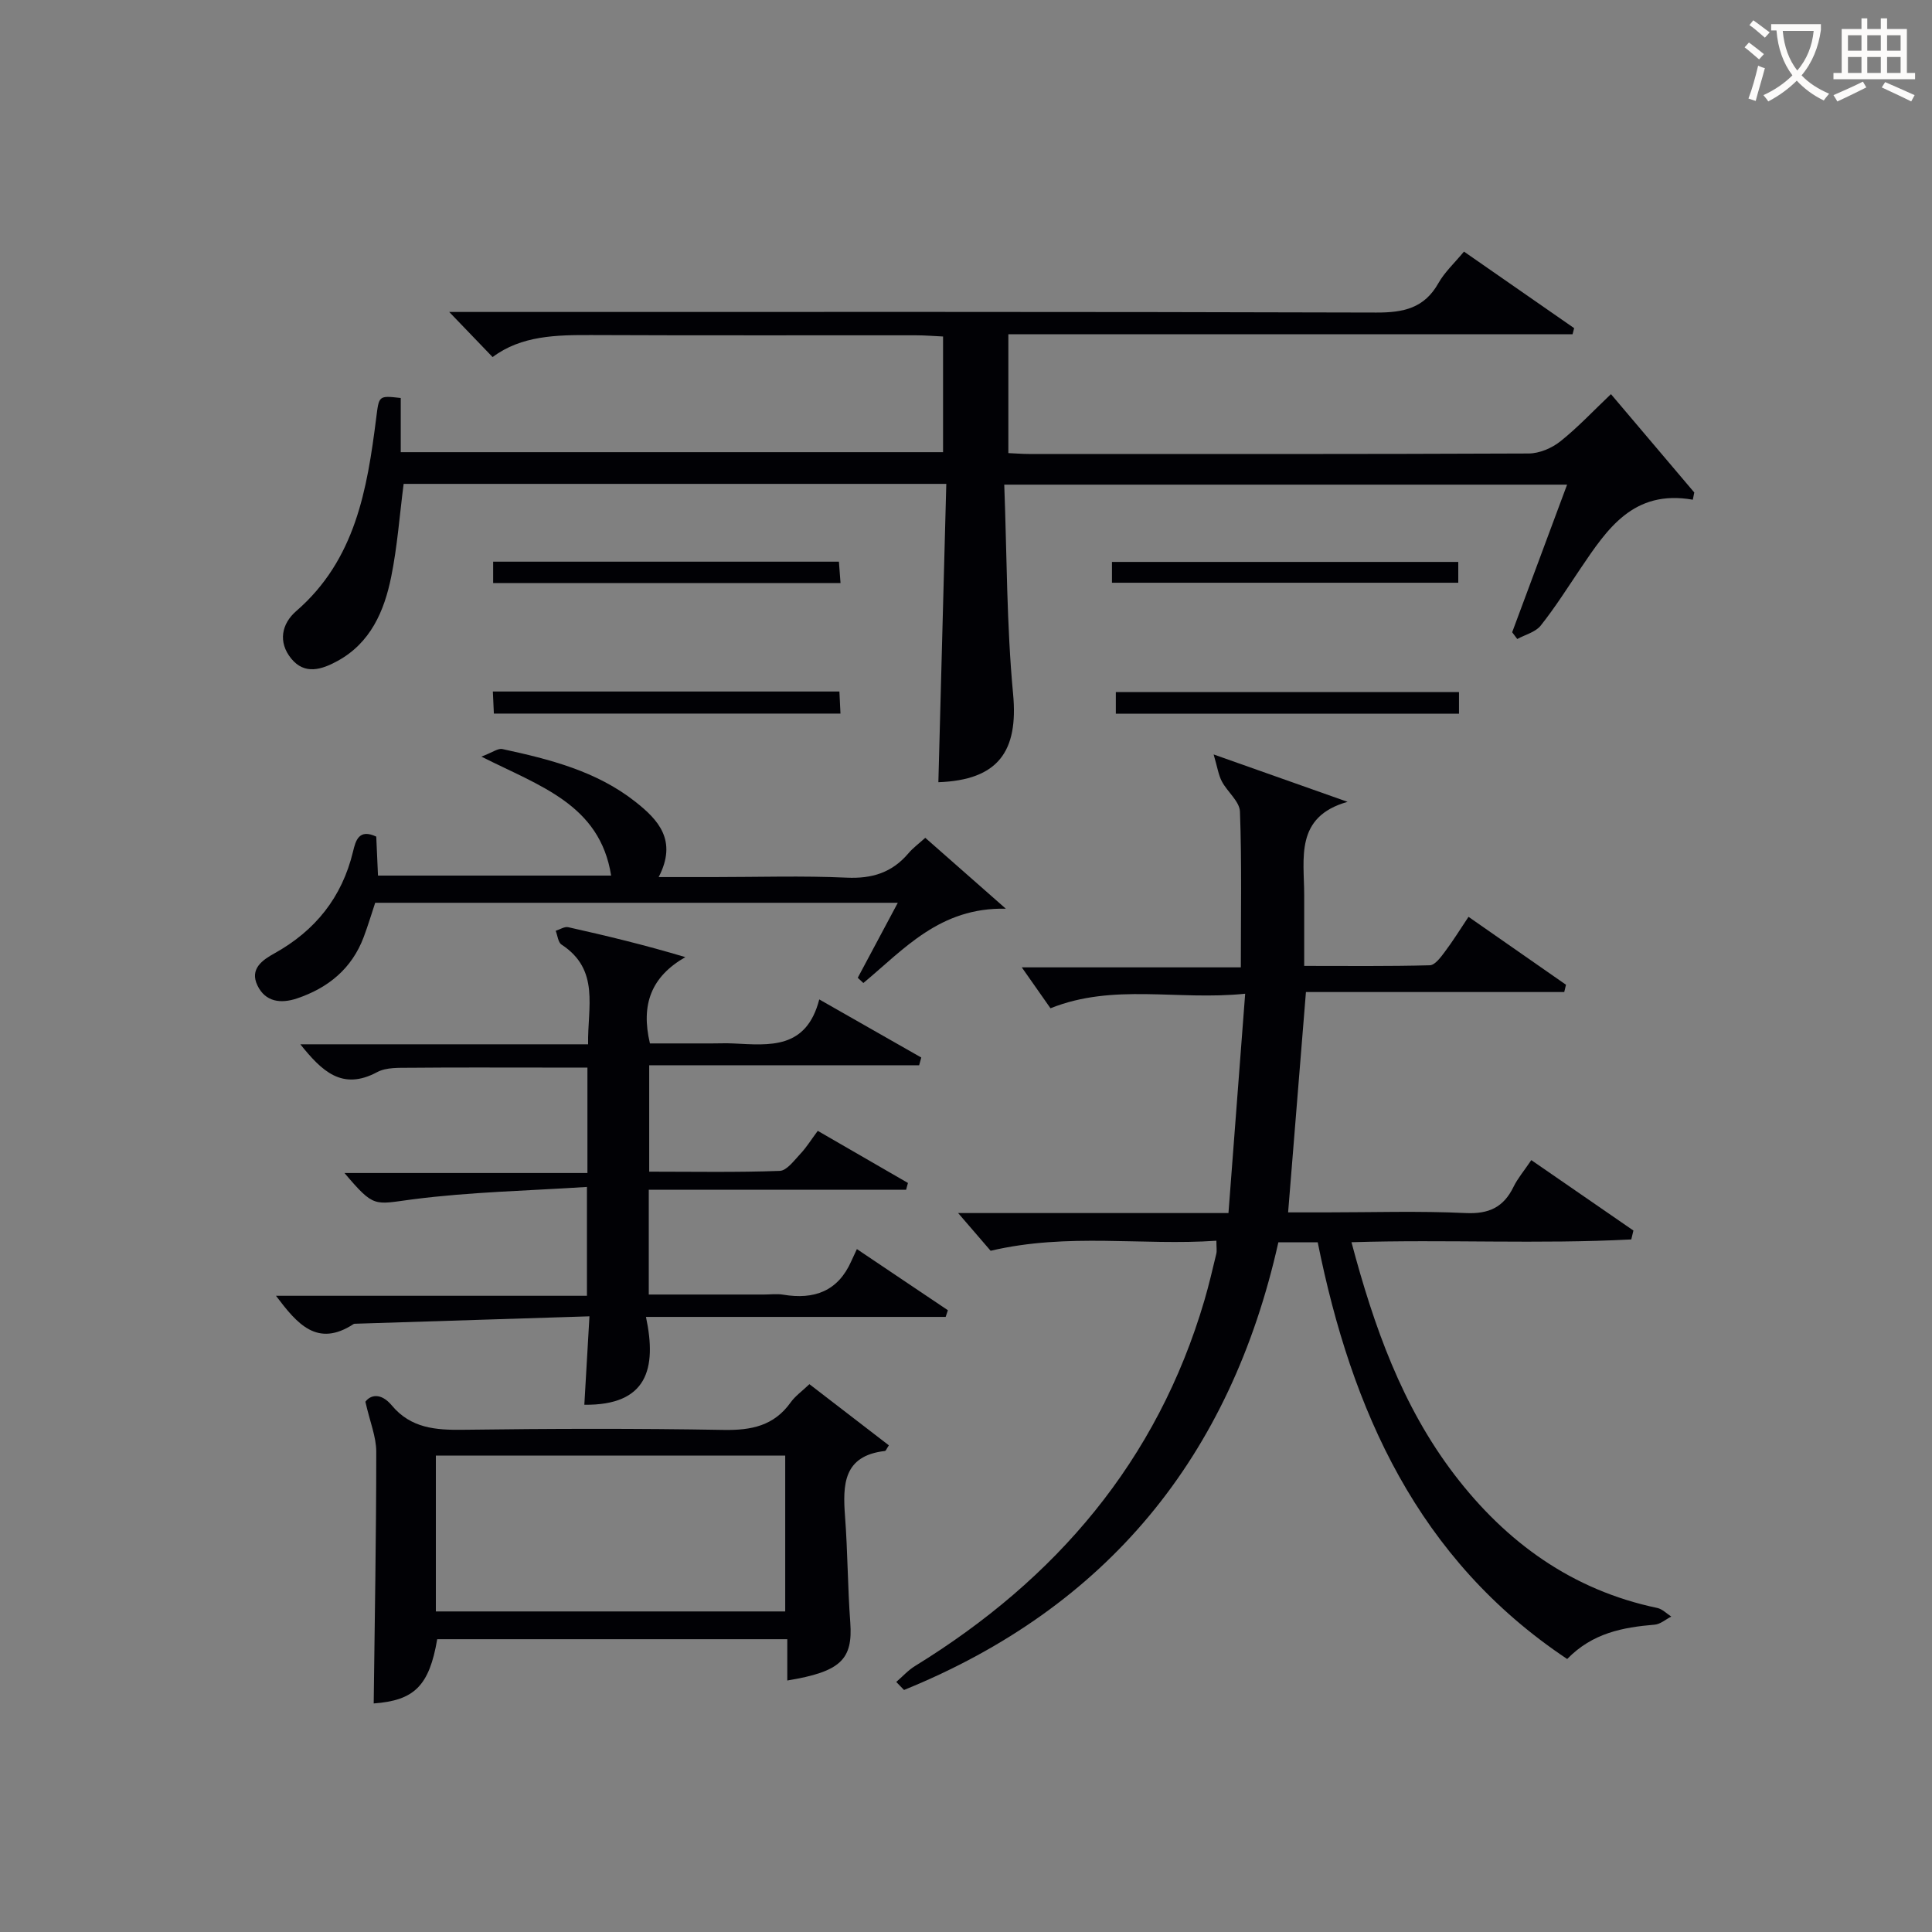
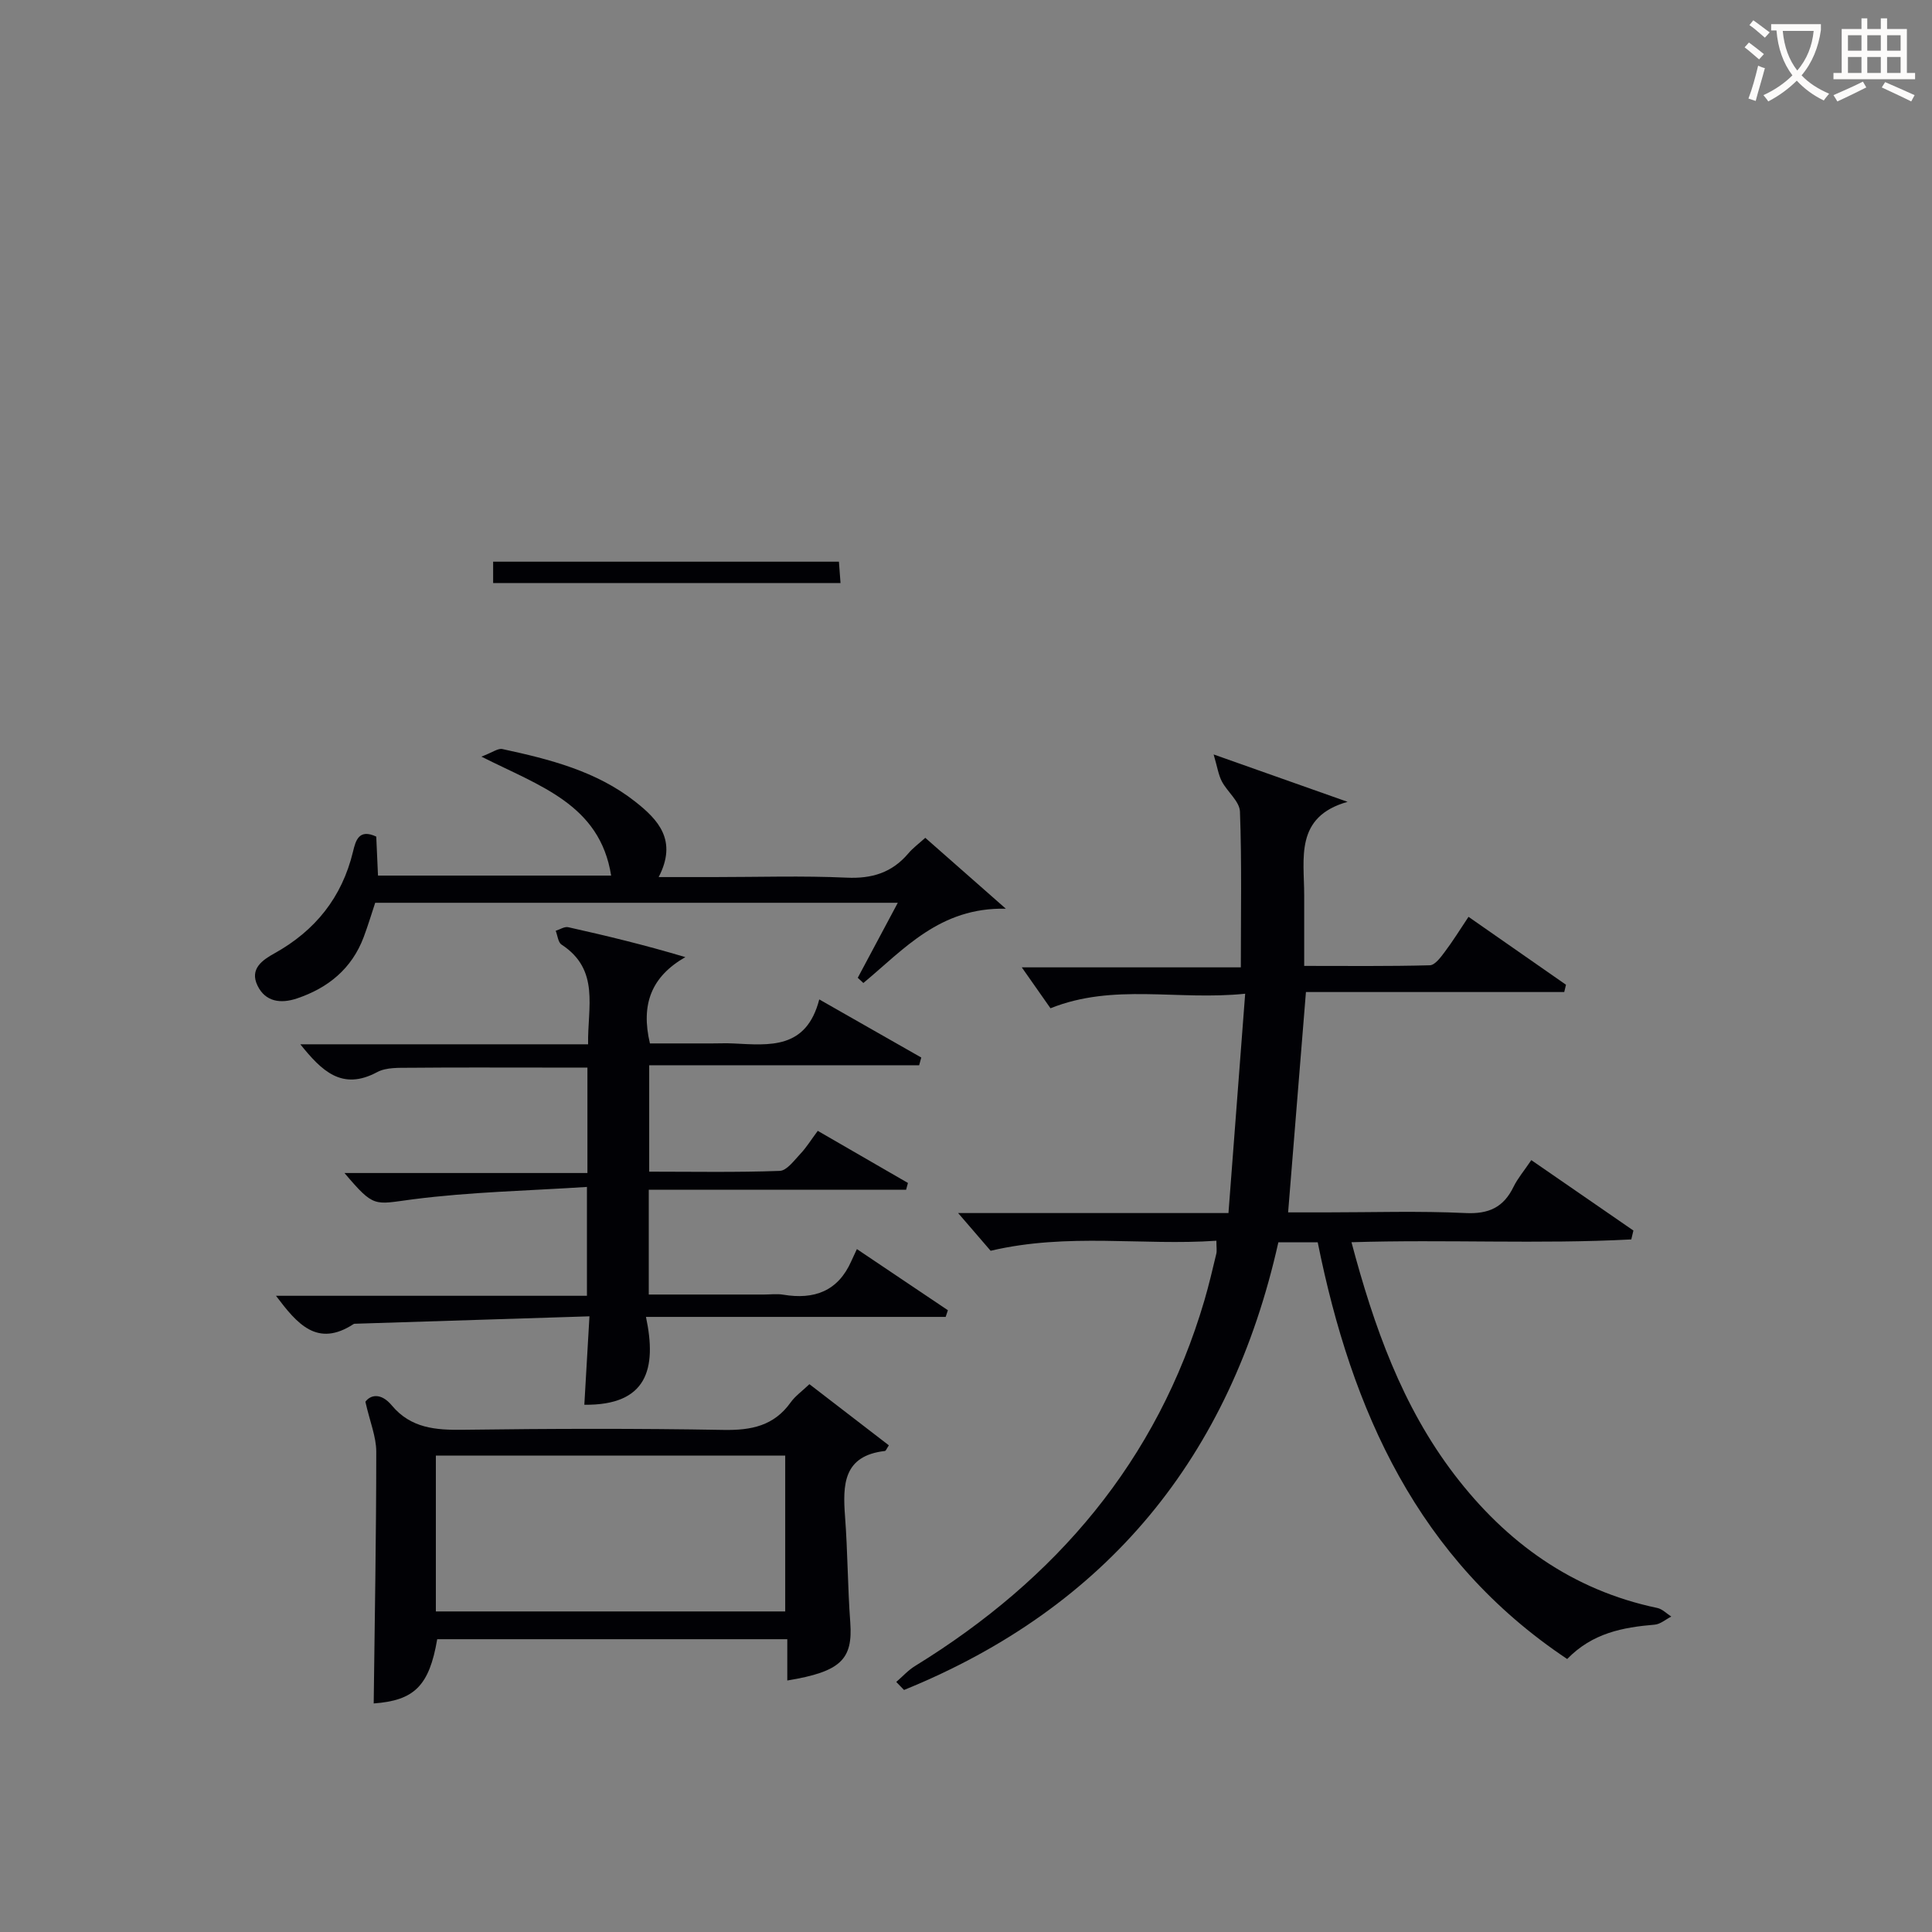
<svg xmlns="http://www.w3.org/2000/svg" enable-background="new 0 0 400 400" viewBox="0 0 400 400">
  <rect x="0" y="0" width="400" height="400" fill="#808080" stroke="none" />
  <g fill="#010105">
    <path d="m185.56 348.23c1.3-1.12 2.47-2.44 3.92-3.32 29.17-17.95 50.1-42.41 59.88-75.68.93-3.18 1.69-6.42 2.46-9.64.15-.63.02-1.32.02-2.71-15.3 1.06-30.68-1.7-46.74 2.08-1.54-1.78-3.78-4.38-6.73-7.81h55.97c1.16-15.18 2.27-29.82 3.46-45.41-14.06 1.45-27.21-2.23-40.31 3.01-1.69-2.41-3.57-5.09-5.94-8.47h45.35c0-11.09.21-21.69-.18-32.25-.08-2.12-2.61-4.08-3.75-6.25-.7-1.33-.92-2.92-1.7-5.58 10.33 3.65 19.03 6.73 27.73 9.81-10.98 3.1-8.98 11.69-8.98 19.35v14.62c8.83 0 17.42.1 26.01-.13 1.07-.03 2.26-1.66 3.09-2.77 1.67-2.21 3.13-4.58 4.92-7.26 6.98 4.87 13.58 9.46 20.18 14.06-.12.5-.24 1.01-.36 1.51-17.75 0-35.49 0-53.48 0-1.26 15.54-2.44 30.19-3.69 45.62h7.77c9.66 0 19.34-.32 28.98.14 4.82.23 7.86-1.2 9.92-5.43.86-1.76 2.17-3.29 3.68-5.53 7.17 4.94 14.16 9.76 21.14 14.58-.15.61-.3 1.23-.44 1.84-19.09 1.01-38.25-.03-57.93.58 4.63 17.42 10.48 33.95 21.33 48.14 10.7 13.99 24.35 23.89 41.98 27.58 1.05.22 1.94 1.17 2.9 1.78-1.14.58-2.25 1.58-3.44 1.68-6.58.55-12.88 1.72-18.11 7.11-30.93-20.62-44.65-51.46-51.65-86.27-2.9 0-5.36 0-8.15 0-9.92 44.38-35.43 75.58-77.5 92.68-.54-.57-1.08-1.11-1.61-1.66z" />
-     <path d="m333.53 81.6c5.88 6.93 11.57 13.65 17.25 20.36-.1.5-.2 1-.3 1.5-12.32-2.17-17.73 6.08-23.23 14.21-2.7 4-5.28 8.1-8.27 11.86-1.08 1.35-3.2 1.87-4.85 2.77-.35-.47-.7-.94-1.05-1.4 3.73-10.03 7.47-20.07 11.37-30.56-38.78 0-77.12 0-116.53 0 .55 14.53.48 29 1.83 43.34 1.12 11.91-3.1 17.82-15.47 18.27.55-20.52 1.09-41.04 1.64-61.77-38.06 0-75.17 0-112.35 0-.84 6.49-1.3 12.93-2.57 19.21-1.44 7.14-4.29 13.75-11.18 17.49-3.18 1.73-6.72 2.91-9.52-.52-2.79-3.43-1.99-7.23 1.04-9.85 12.24-10.61 14.68-25.16 16.55-39.97.59-4.64.46-4.66 5.08-4.14v11.22h112.28c0-7.71 0-15.48 0-23.95-1.85-.09-3.76-.25-5.67-.25-22.33-.02-44.66.05-66.99-.05-7.38-.03-14.65.09-20.6 4.56-3-3.12-5.72-5.95-8.98-9.34h5.94c61.99 0 123.99-.07 185.98.12 5.67.02 9.96-.9 12.89-6.11 1.28-2.26 3.29-4.11 5.28-6.51 7.74 5.38 15.28 10.61 22.81 15.85-.11.42-.22.84-.33 1.27-38.82 0-77.65 0-116.81 0v24.6c1.61.07 2.92.18 4.24.18 34.5.01 68.99.05 103.49-.1 2.21-.01 4.78-1.1 6.54-2.5 3.61-2.87 6.81-6.3 10.49-9.79z" />
    <path d="m169.62 206.92c7.76 4.42 14.44 8.22 21.12 12.03-.15.53-.29 1.06-.44 1.6-18.52 0-37.04 0-55.89 0v22.03c9.11 0 18.08.17 27.02-.16 1.48-.05 3-2.18 4.29-3.54 1.24-1.31 2.2-2.89 3.59-4.75 6.32 3.65 12.49 7.22 18.67 10.79-.13.47-.25.93-.38 1.4-17.68 0-35.36 0-53.28 0v21.7h23.84c1.33 0 2.7-.19 3.99.03 6.41 1.07 11.35-.7 14.11-6.96.35-.78.72-1.55 1.15-2.48 6.93 4.66 12.89 8.66 18.84 12.66-.15.46-.31.92-.46 1.38-20.35 0-40.7 0-62.05 0 2.29 10.76.24 18.34-12.76 18.19.33-5.69.66-11.49 1.06-18.31-16.54.52-32.44 1.03-48.34 1.53-.17.01-.37-.01-.49.07-7.54 4.92-11.69-.04-16.07-5.85h64.38c0-7.34 0-14.24 0-22.54-12.04.79-24.14 1.03-36.06 2.57-8.04 1.04-7.93 1.87-14.14-5.45h50.3c0-7.54 0-14.29 0-21.83-2.85 0-5.77 0-8.69 0-9.33 0-18.67-.05-28 .04-2.3.02-4.94-.12-6.84.9-7.29 3.91-11.49-.26-15.91-5.76h59.58c-.14-7.68 2.5-15.42-5.51-20.65-.71-.47-.81-1.88-1.2-2.85.87-.27 1.83-.92 2.61-.74 7.88 1.76 15.72 3.65 24.23 6.19-7.03 4.04-9.25 9.76-7.33 17.87h12.84c1.5 0 3-.07 4.5.01 7.43.36 15.04 1.26 17.72-9.12z" />
    <path d="m163 347.93c0-2.98 0-5.61 0-8.55-24.38 0-48.44 0-72.48 0-1.65 9.7-4.78 12.69-13.15 13.3.21-17.34.53-34.73.53-52.13 0-3.07-1.3-6.14-2.25-10.33 1.03-1.43 3.21-1.94 5.46.75 3.95 4.74 9.09 5.13 14.8 5.05 17.98-.24 35.96-.29 53.94.03 5.72.1 10.39-.85 13.85-5.7.94-1.32 2.35-2.31 3.88-3.77 5.54 4.27 11.01 8.47 16.45 12.66-.45.66-.61 1.15-.82 1.17-8.63.99-8.75 6.96-8.25 13.61.55 7.29.54 14.61 1.08 21.9.55 7.64-1.94 10.18-13.04 12.01zm-72.76-14.3h72.33c0-11 0-21.69 0-32.26-24.34 0-48.25 0-72.33 0z" />
    <path d="m191.57 173.46c5.25 4.62 10.32 9.08 16.68 14.68-13.66-.32-21.1 8.41-29.5 15.38-.39-.36-.77-.72-1.16-1.08 2.67-4.99 5.33-9.99 8.29-15.53-36.22 0-72.03 0-108.2 0-.73 2.19-1.47 4.68-2.38 7.1-2.46 6.55-7.37 10.54-13.83 12.71-3.29 1.1-6.52.76-8.17-2.69-1.65-3.44 1.03-5.27 3.54-6.66 8.46-4.71 13.97-11.6 16.25-21.06.54-2.25 1.2-4.8 4.81-3.1.11 2.52.23 5.14.36 8.07h48.27c-2.34-14.77-14.82-18.53-26.86-24.63 2.28-.86 3.42-1.76 4.33-1.57 9.78 2.11 19.49 4.56 27.54 10.91 4.73 3.73 8.77 8 4.83 15.6h11.45c9.16 0 18.33-.3 27.48.12 5.25.24 9.38-1.04 12.76-5.02.94-1.12 2.15-2 3.51-3.23z" />
    <path d="m102.1 120.71c0-1.57 0-2.85 0-4.42h71.59c.1 1.34.21 2.73.33 4.42-24 0-47.68 0-71.92 0z" />
-     <path d="m230.22 120.65c0-1.41 0-2.68 0-4.31h71.7v4.31c-23.81 0-47.65 0-71.7 0z" />
-     <path d="m102.04 143.17h71.75c.07 1.52.14 2.9.22 4.57-24 0-47.69 0-71.76 0-.06-1.43-.13-2.81-.21-4.57z" />
-     <path d="m231.02 147.77c0-1.62 0-2.9 0-4.48h71.05v4.48c-23.65 0-47.06 0-71.05 0z" />
  </g>
  <path d="m362.1 8.8c1.1.8 2.1 1.6 3.1 2.4l-1 1.1c-1.3-1.1-2.3-2-3-2.5zm1.9 4.8c.5.2.9.4 1.4.5-.6 2.3-1.3 4.5-1.9 6.8l-1.5-.5c.8-2.1 1.4-4.3 2-6.8zm-1-9.4c1.3.9 2.4 1.8 3.4 2.5l-1 1.1c-1.4-1.2-2.4-2.1-3.2-2.6zm3.7 2.2v-1.4h10.3v1.2c-.5 3.6-1.8 6.8-4 9.4 1.5 1.6 3.4 2.8 5.7 3.8-.3.4-.7.8-1.1 1.4-2.3-1.1-4.1-2.5-5.6-4.1-1.6 1.6-3.6 3.1-5.9 4.3-.3-.5-.7-.9-1-1.3 2.4-1.1 4.4-2.5 6-4.1-1.9-2.5-3-5.6-3.3-9.3h-1.1zm8.8 0h-6.4c.3 3.3 1.3 6 3 8.2 2-2.3 3.1-5.1 3.4-8.2z" fill="#fcfbfa" />
  <path d="m385.3 3.8h1.3v2.2h2.8v-2.2h1.3v2.2h4.1v9.1h1.7v1.3h-16.9v-1.3h1.7v-9.1h4.1v-2.2zm.4 13.1.7 1.2c-1.8.9-3.8 1.9-6 2.9-.2-.4-.5-.8-.8-1.3 2.3-1 4.3-1.9 6.1-2.8zm-3.1-6.4h2.8v-3.2h-2.8zm0 4.6h2.8v-3.3h-2.8zm4-4.6h2.8v-3.2h-2.8zm0 4.6h2.8v-3.3h-2.8zm3.7 1.9c2.1.9 4.1 1.8 6.1 2.7l-.7 1.3c-2.2-1.1-4.2-2-6.1-2.9zm3.2-9.7h-2.8v3.2h2.8zm-2.8 7.8h2.8v-3.3h-2.8z" fill="#fcfbfa" />
</svg>